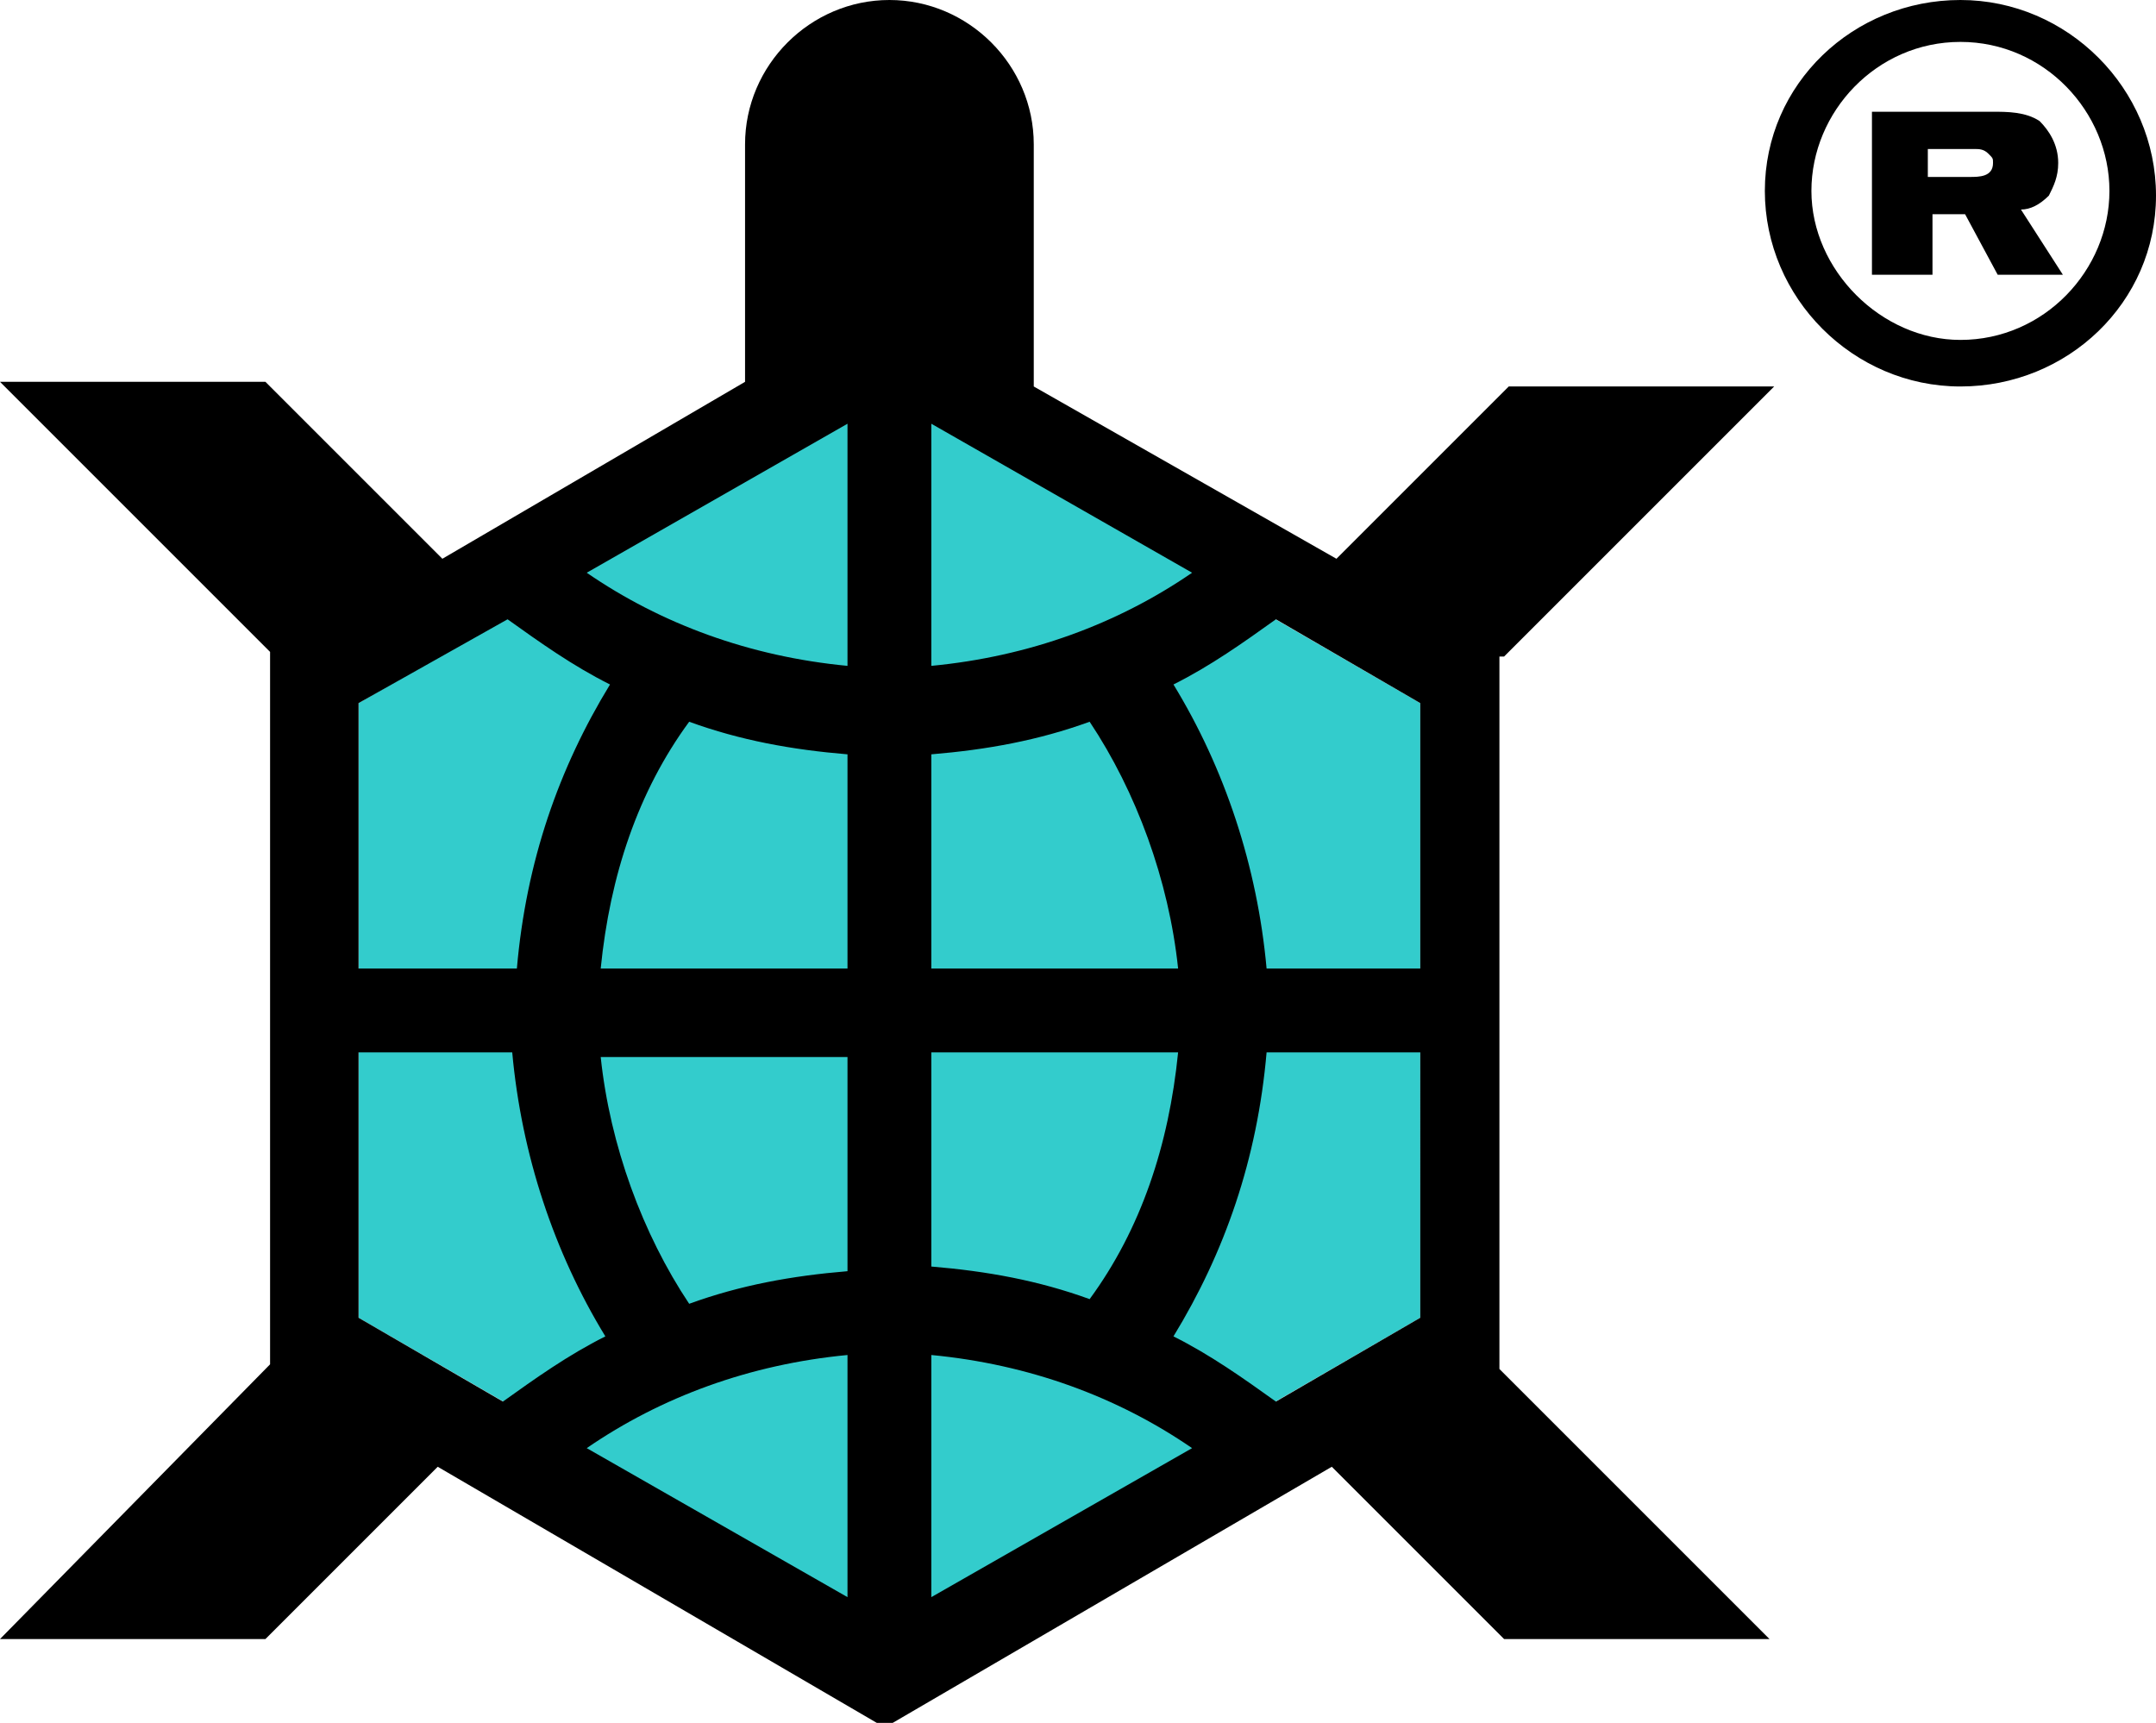
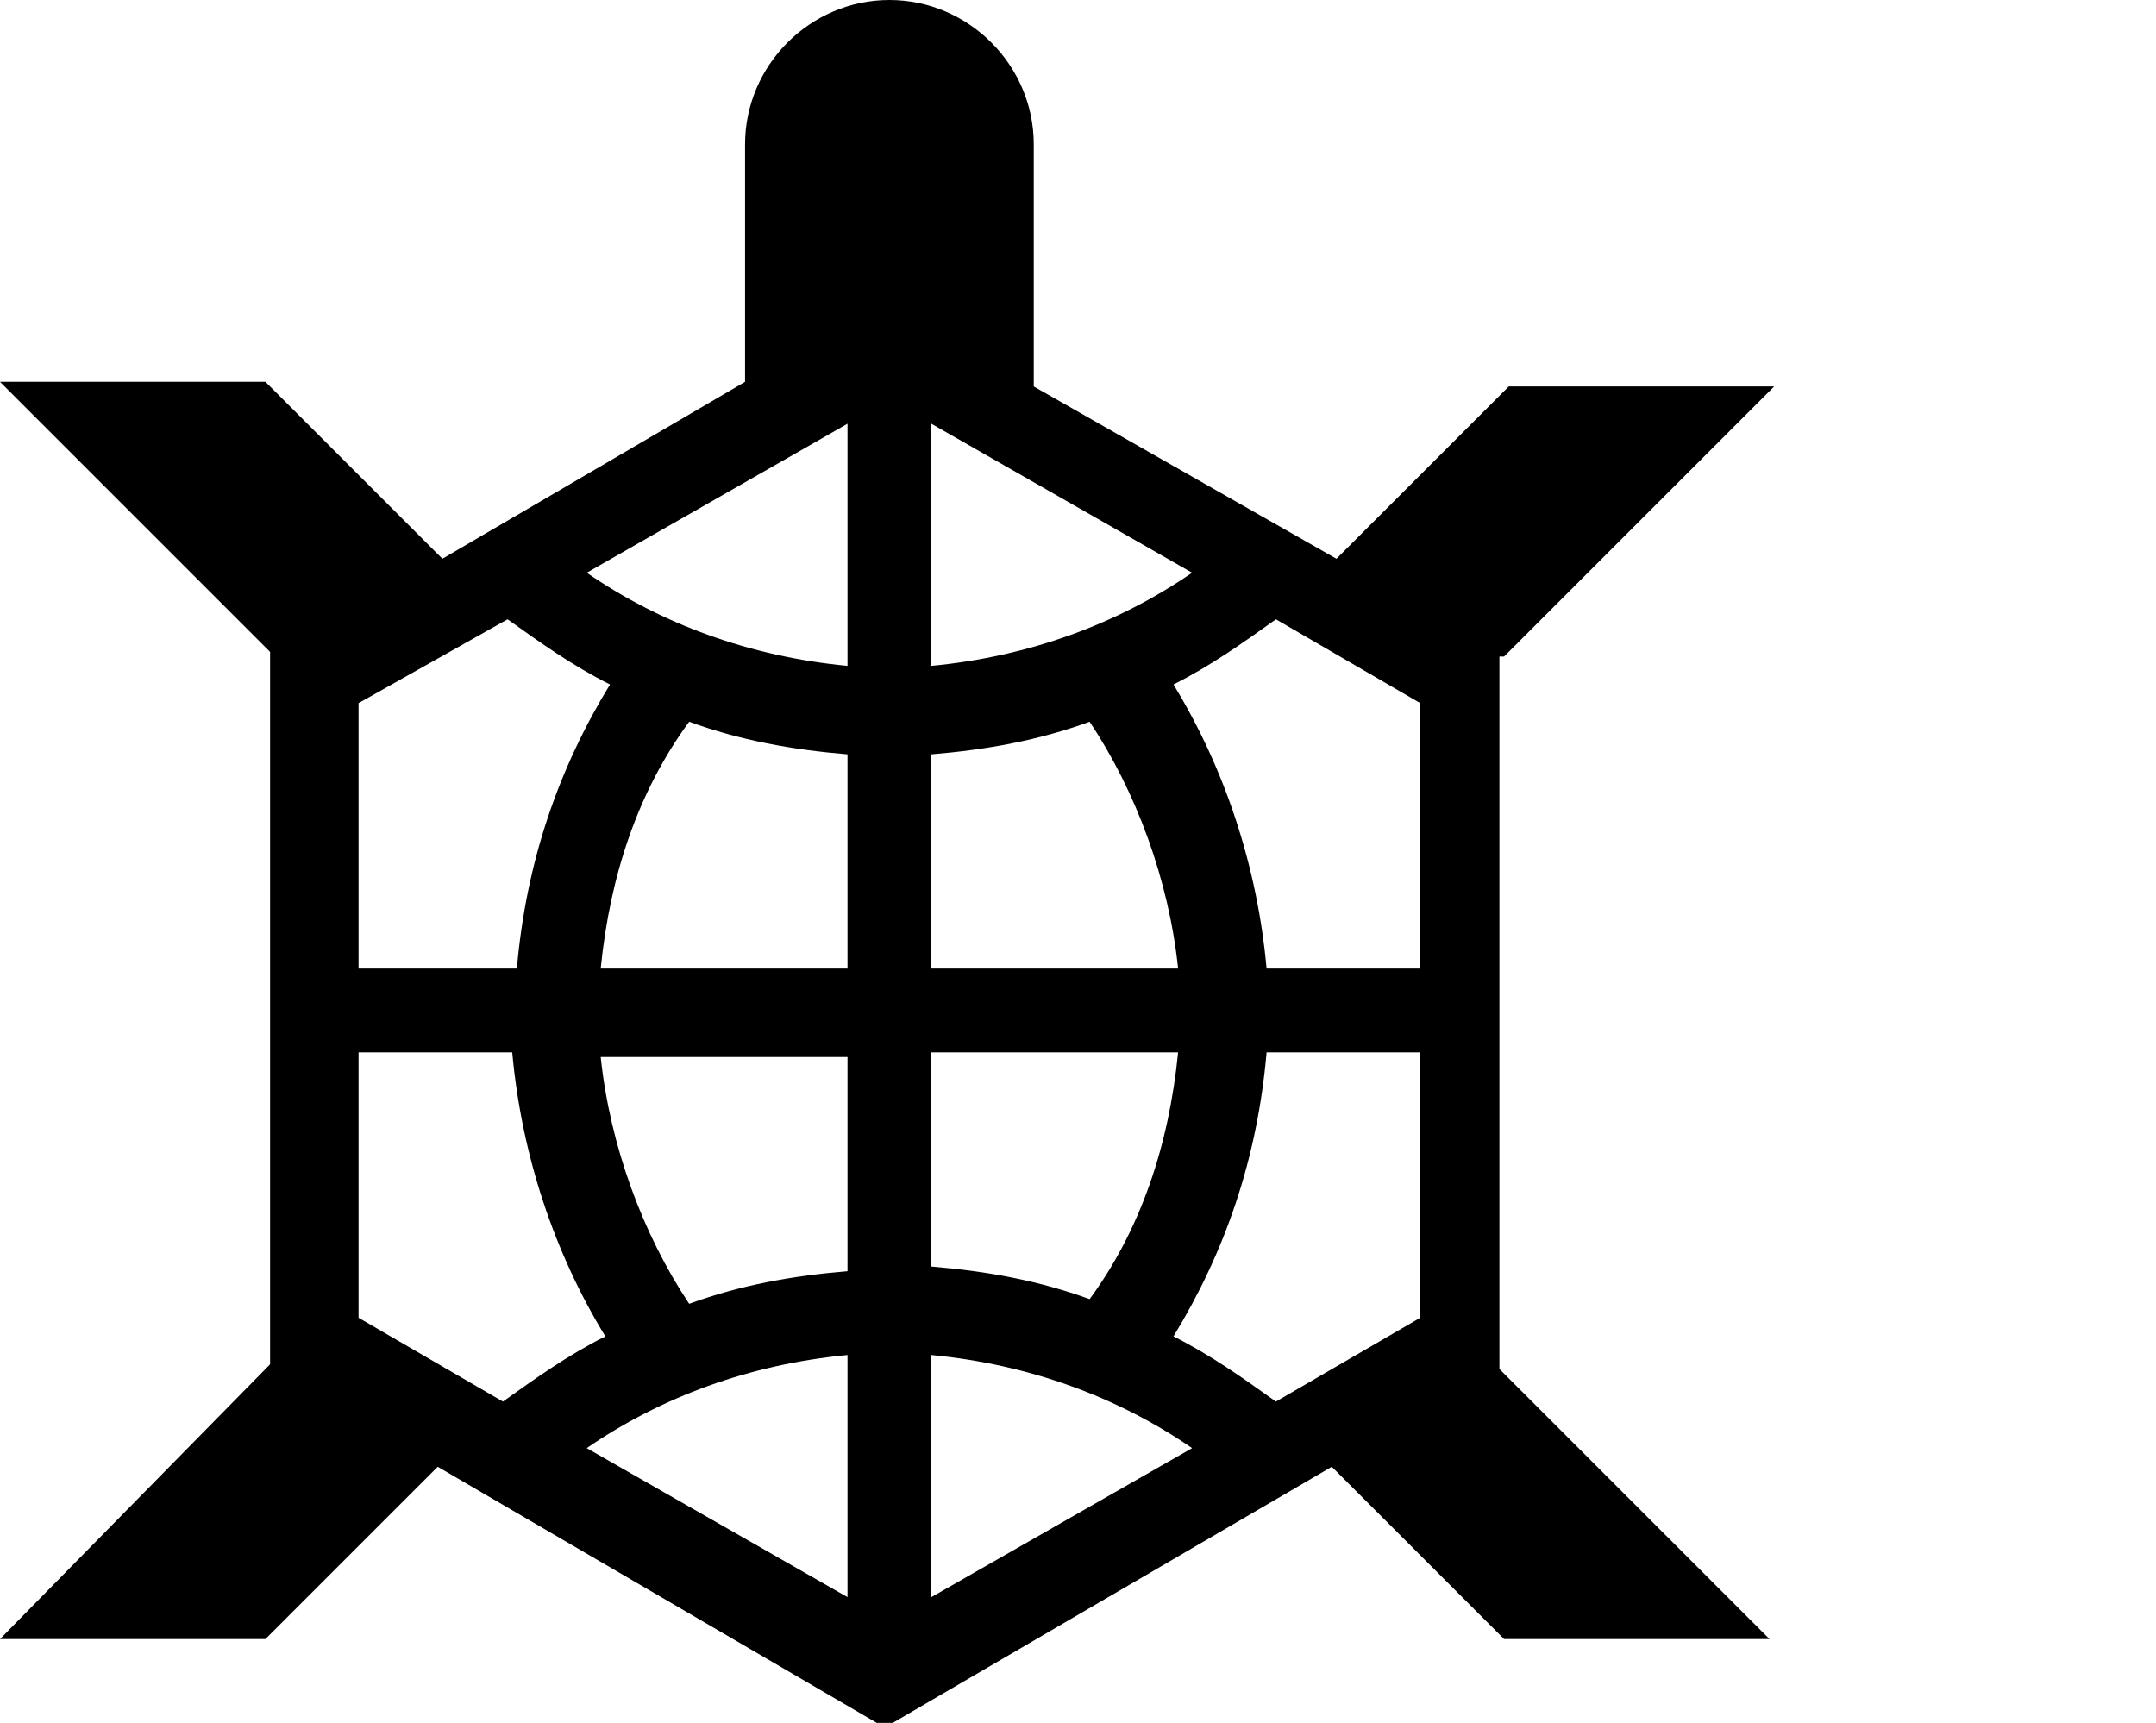
<svg xmlns="http://www.w3.org/2000/svg" version="1.1" id="Layer_1" x="0px" y="0px" viewBox="0 0 46.3 37" style="enable-background:new 0 0 46.3 37;" xml:space="preserve">
  <style type="text/css">
	.st0{fill:#33CCCC;}
</style>
  <g>
    <g>
-       <polygon class="st0" points="19.1,34.9 7.7,28.3 7.7,15.1 19.1,8.5 30.5,15.1 30.5,28.3   " />
      <path d="M32.3,14.1l5.8-5.8h-5.7L28.7,12l-6.5-3.7V3.1l0,0c0-1.7-1.4-3.1-3.1-3.1C17.4,0,16,1.4,16,3.1v5.1L9.5,12L5.7,8.2H0    l5.8,5.8v15.3L0,35.2h5.7l3.7-3.7l9.6,5.6l9.6-5.6l3.7,3.7h5.7l-5.8-5.8V14.1z M7.7,15.1l3.2-1.8c0.7,0.5,1.4,1,2.2,1.4    c-1.1,1.8-1.8,3.8-2,6.1H7.7V15.1z M7.7,28.3v-5.7H11c0.2,2.2,0.9,4.3,2,6.1c-0.8,0.4-1.5,0.9-2.2,1.4L7.7,28.3z M18.2,34.3    l-5.6-3.2c1.6-1.1,3.5-1.8,5.6-2V34.3z M18.2,27.3c-1.2,0.1-2.3,0.3-3.4,0.7c-1-1.5-1.7-3.4-1.9-5.3h5.3V27.3z M18.2,20.8h-5.3    c0.2-2,0.8-3.8,1.9-5.3c1.1,0.4,2.2,0.6,3.4,0.7V20.8z M18.2,14.3c-2.1-0.2-4-0.9-5.6-2l5.6-3.2V14.3z M20,9.1l5.6,3.2    c-1.6,1.1-3.5,1.8-5.6,2V9.1z M20,16.2c1.2-0.1,2.3-0.3,3.4-0.7c1,1.5,1.7,3.4,1.9,5.3H20V16.2z M20,22.6h5.3    c-0.2,2-0.8,3.8-1.9,5.3c-1.1-0.4-2.2-0.6-3.4-0.7V22.6z M20,34.3v-5.2c2.1,0.2,4,0.9,5.6,2L20,34.3z M30.5,28.3l-3.1,1.8    c-0.7-0.5-1.4-1-2.2-1.4c1.1-1.8,1.8-3.8,2-6.1h3.3V28.3z M30.5,20.8h-3.3c-0.2-2.2-0.9-4.3-2-6.1c0.8-0.4,1.5-0.9,2.2-1.4    l3.1,1.8V20.8z" />
    </g>
    <g>
-       <path d="M41.4,3.2h1c0.1,0,0.2,0,0.3,0.1c0.1,0.1,0.1,0.1,0.1,0.2c0,0.3-0.3,0.3-0.5,0.3h-0.9V3.2z M40.2,5.9h1.3V4.6h0.7l0.7,1.3    h1.4l-0.9-1.4c0.2,0,0.4-0.1,0.6-0.3c0.1-0.2,0.2-0.4,0.2-0.7c0-0.4-0.2-0.7-0.4-0.9c-0.3-0.2-0.7-0.2-1-0.2h-2.6V5.9z" />
-       <path d="M42.1,8.3c-2.3,0-4.2-1.9-4.2-4.2S39.8,0,42.1,0c2.3,0,4.2,1.9,4.2,4.2S44.4,8.3,42.1,8.3z M42.1,0.9    c-1.8,0-3.2,1.5-3.2,3.2s1.5,3.2,3.2,3.2c1.8,0,3.2-1.5,3.2-3.2S43.9,0.9,42.1,0.9z" />
-     </g>
+       </g>
  </g>
</svg>